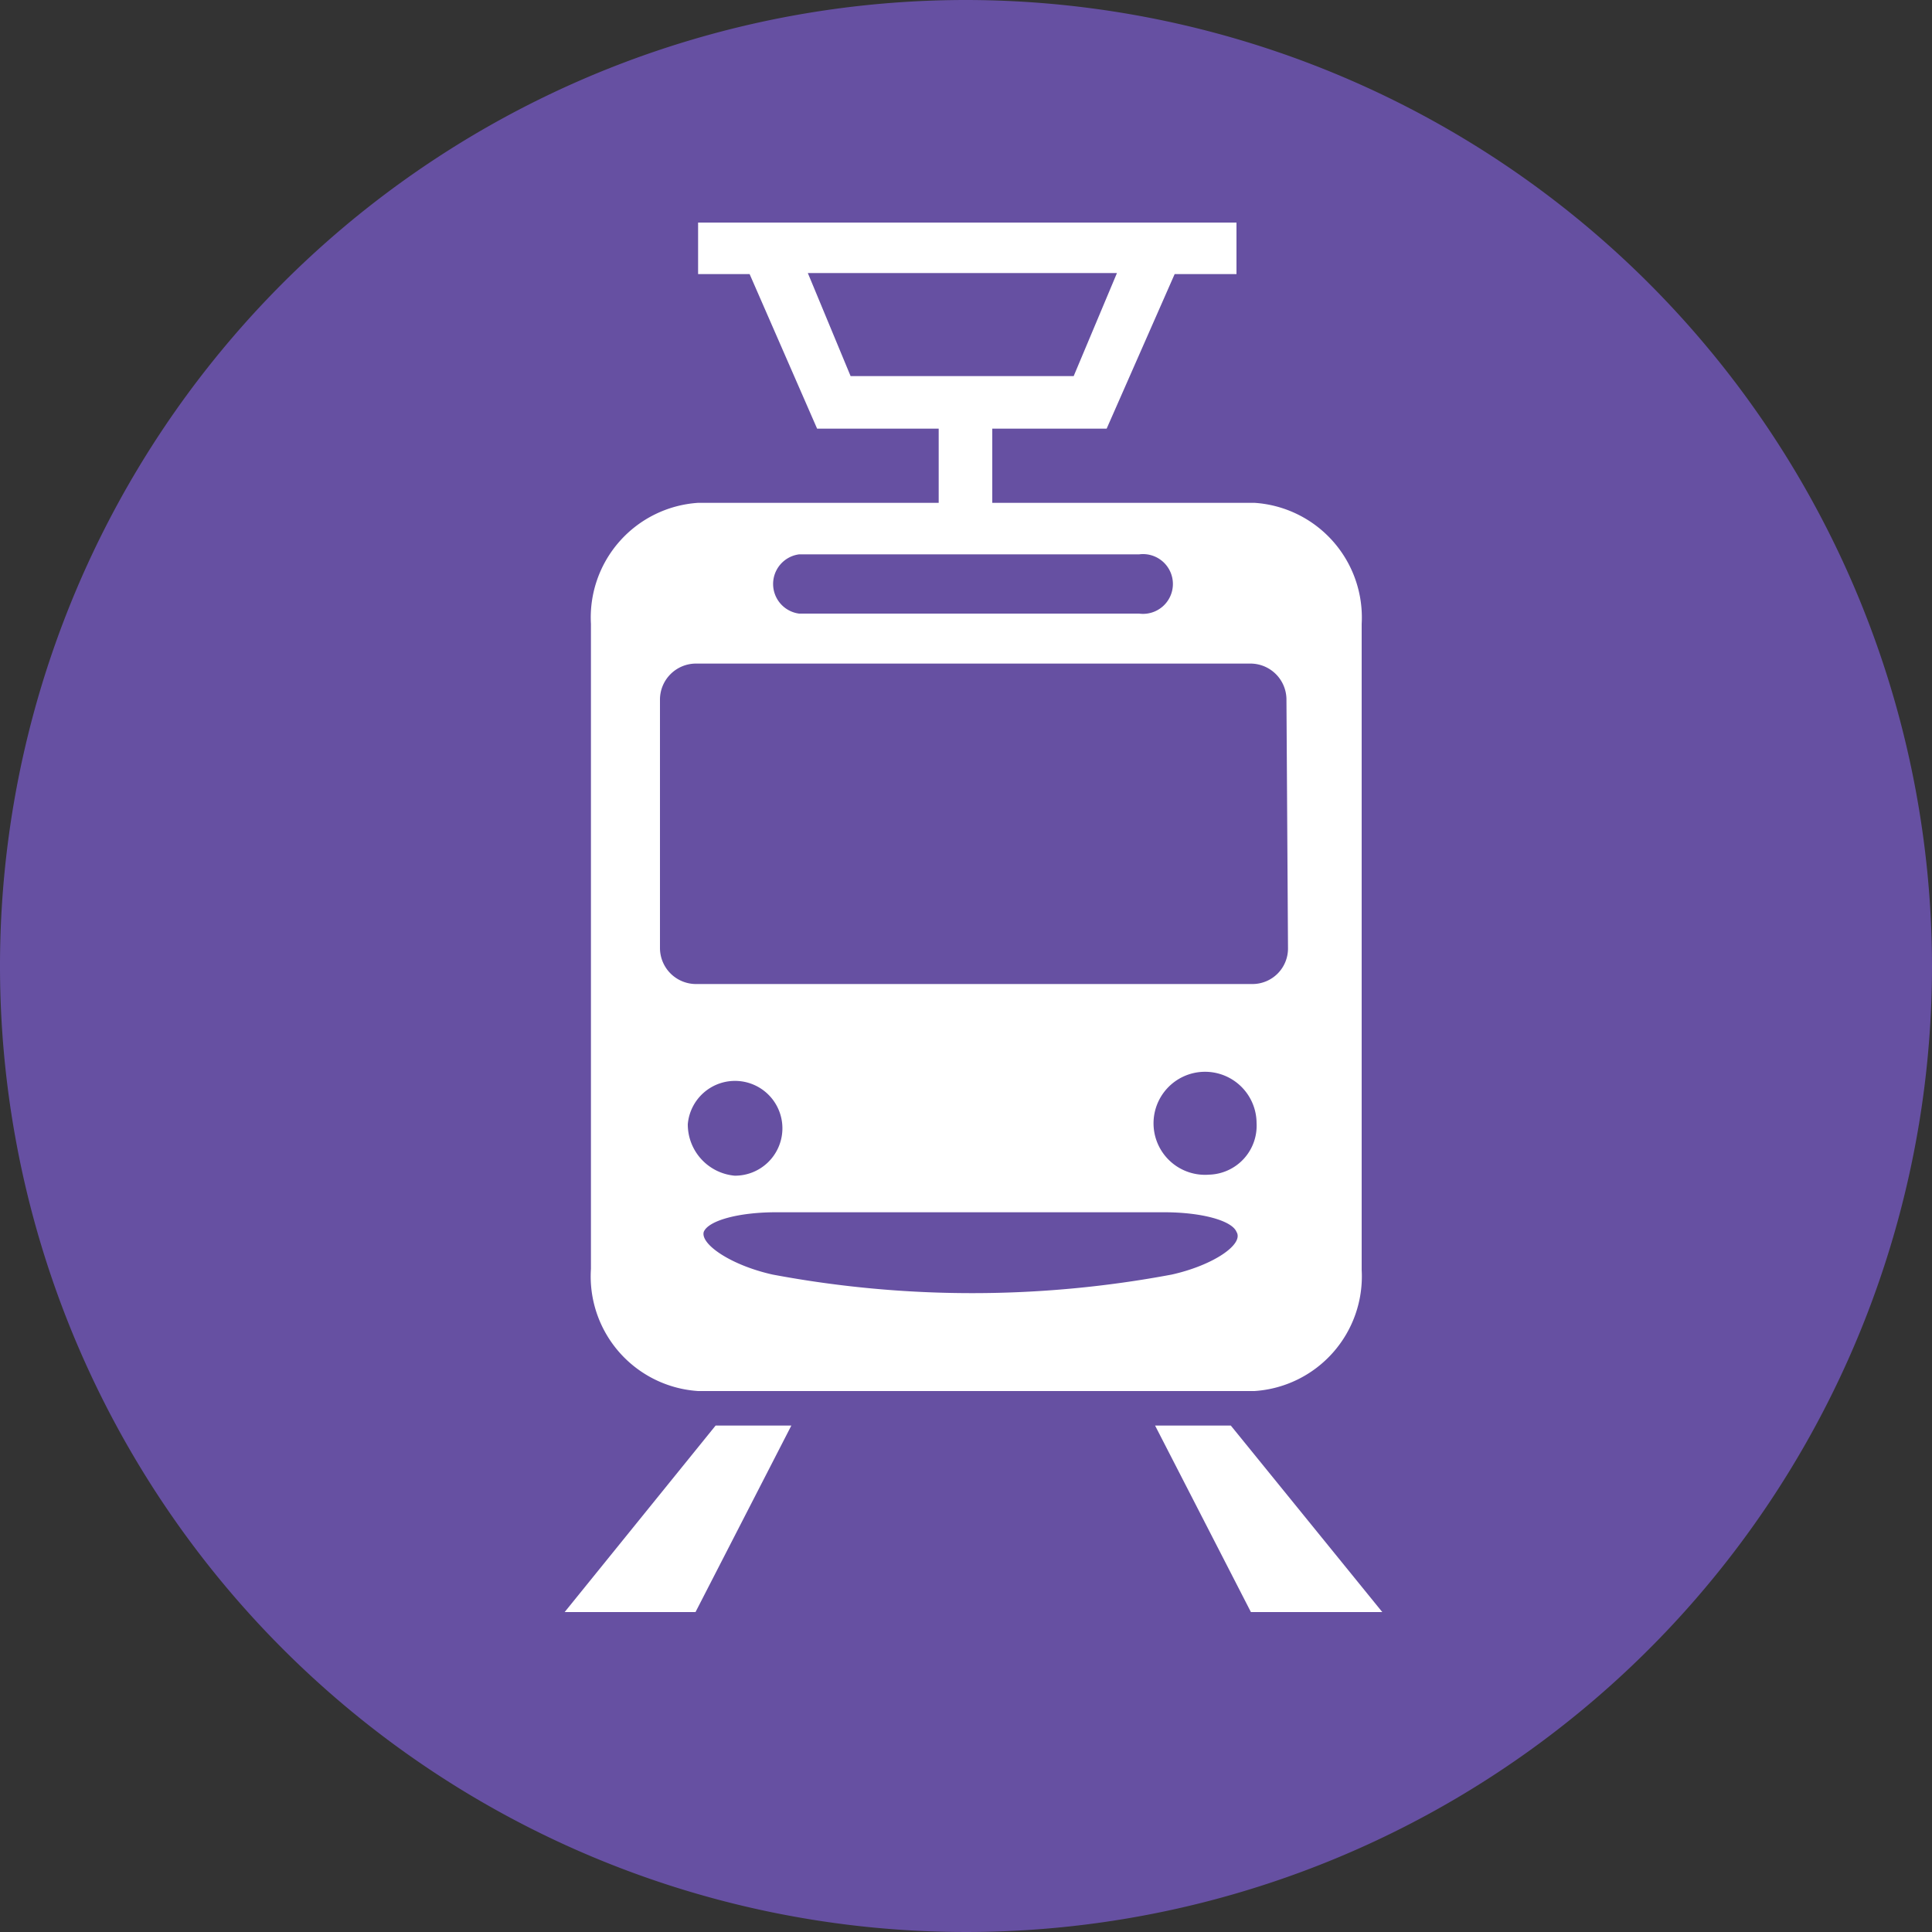
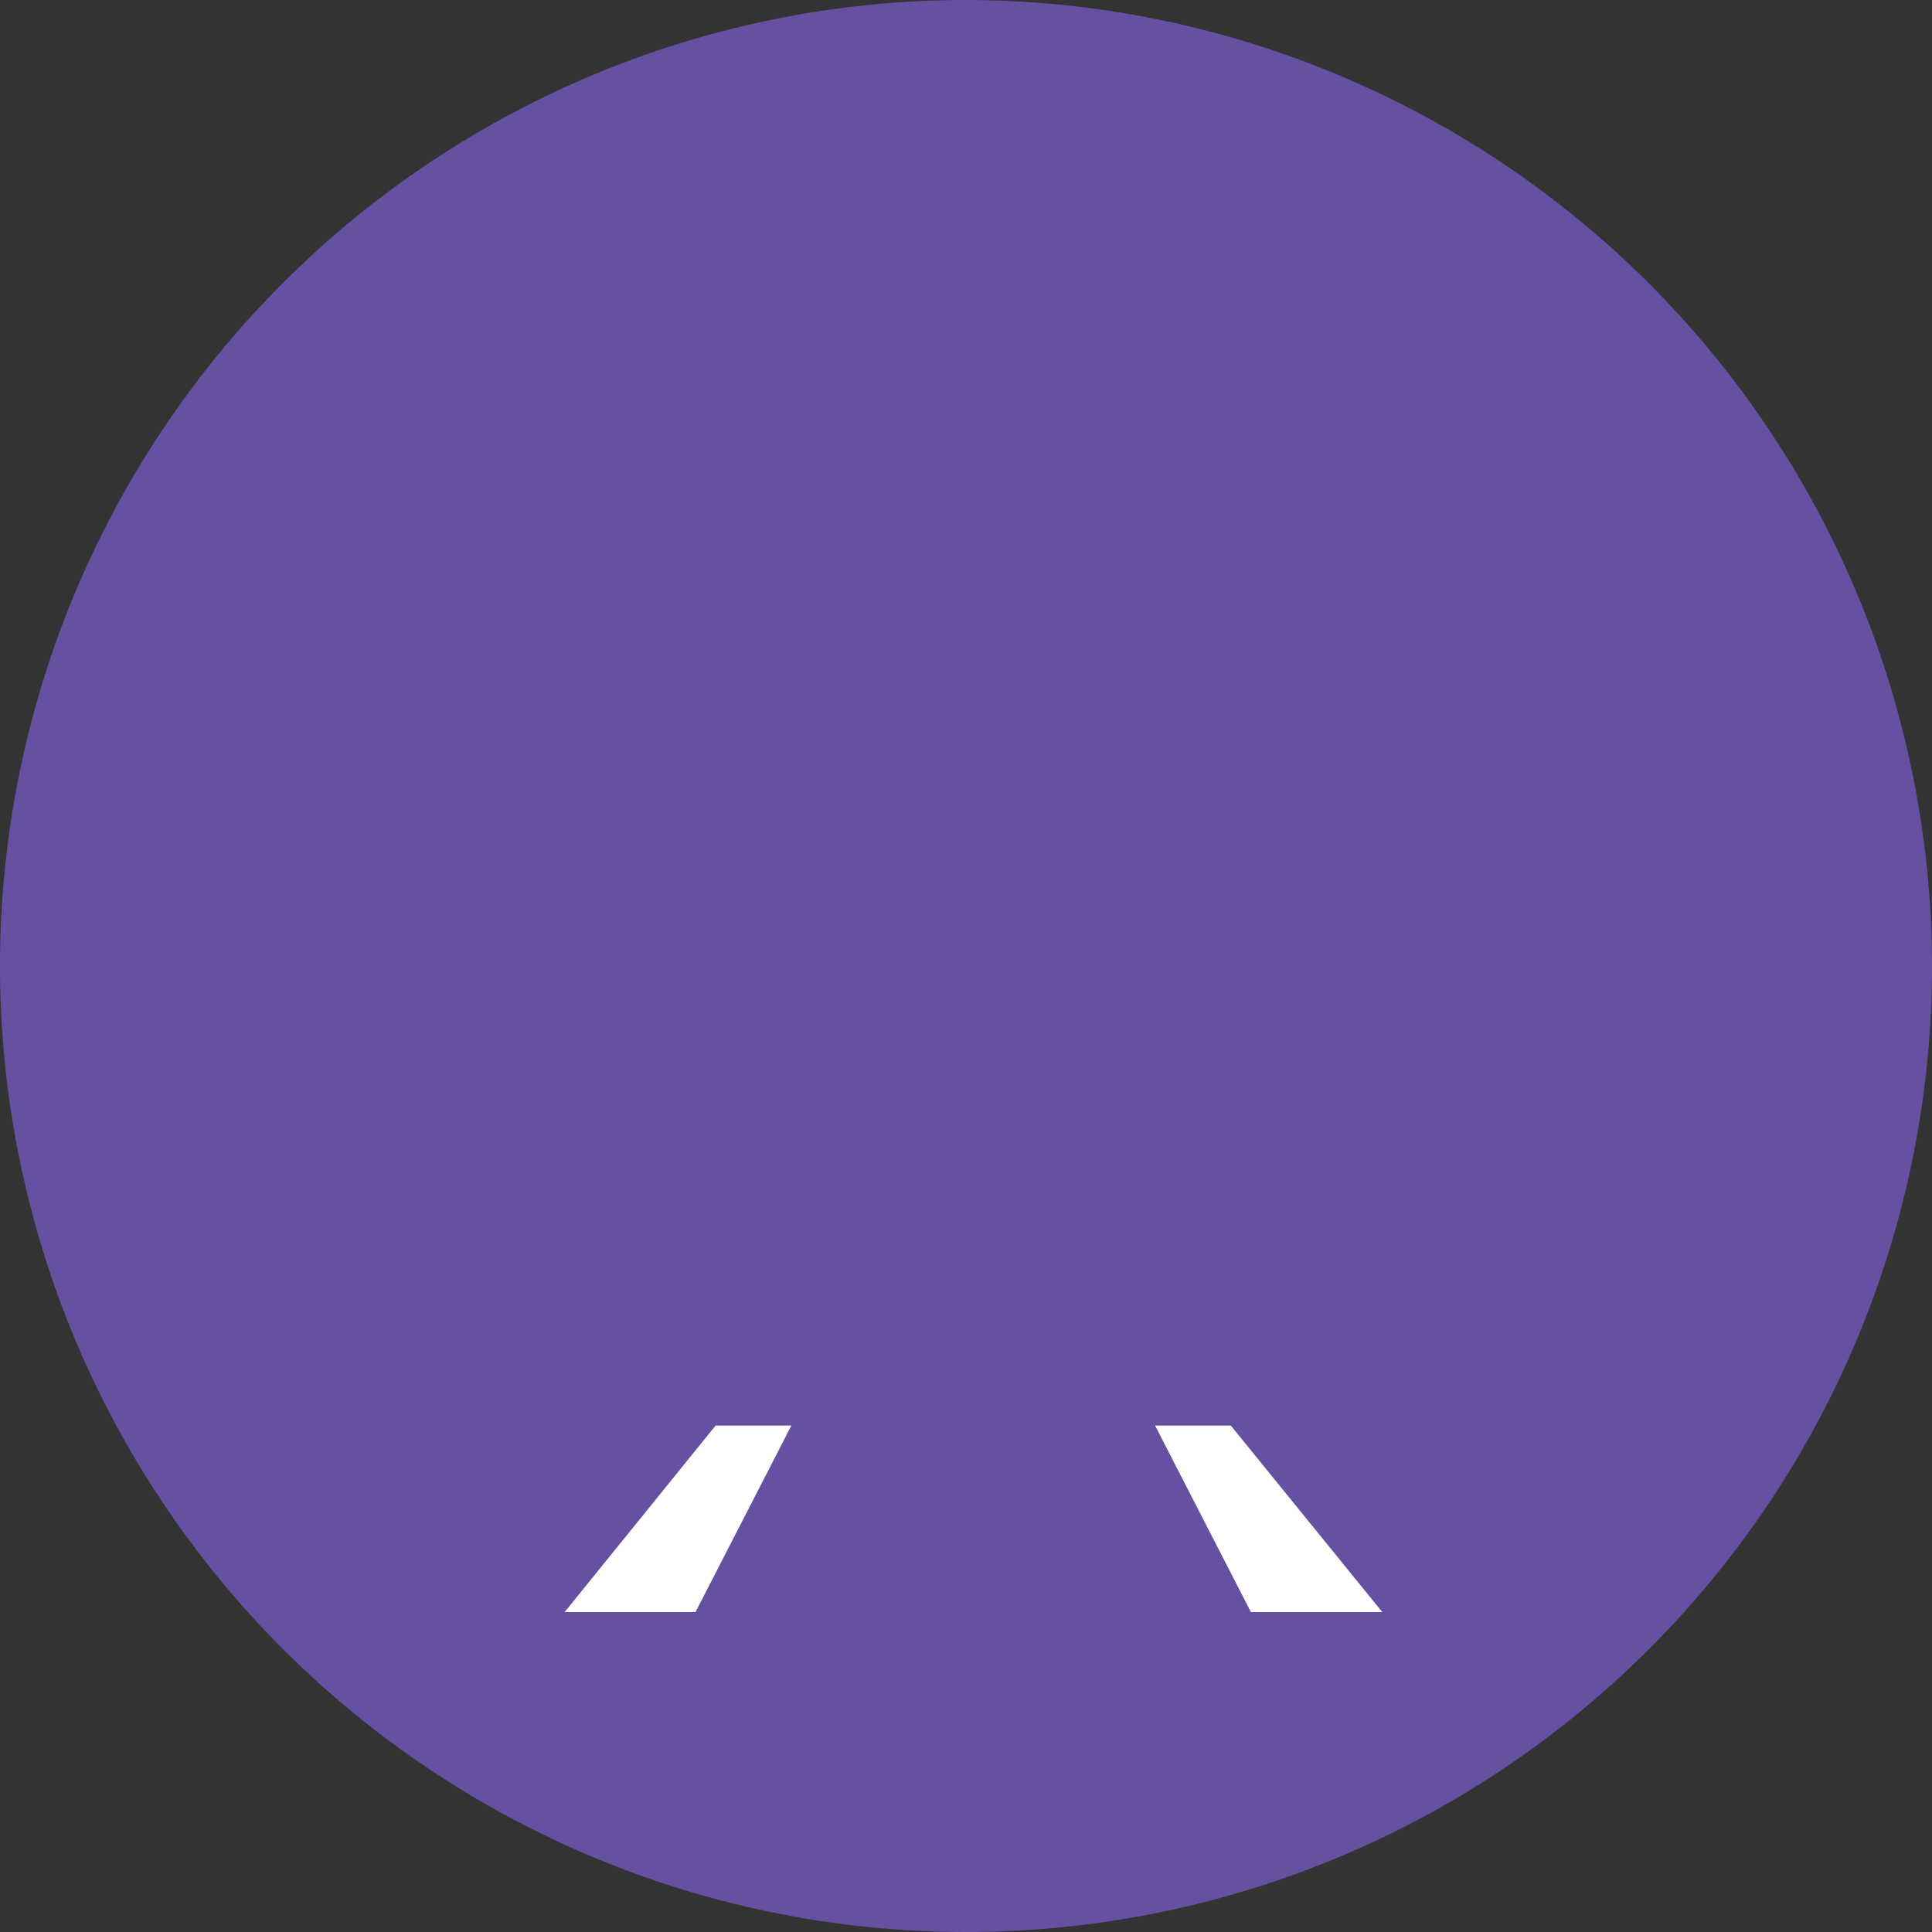
<svg xmlns="http://www.w3.org/2000/svg" viewBox="0 0 37.5 37.5">
  <rect x="0" y="0" width="37.5" height="37.5" fill="#333333" stroke="none" />
  <defs>
    <style>.cls-1{fill:#6650a2;}.cls-2,.cls-3{fill:#fff;}.cls-2{fill-rule:evenodd;}</style>
  </defs>
  <title>map-icon-tram</title>
  <g id="Layer_2" data-name="Layer 2">
    <g id="POI">
      <path class="cls-1" d="M18.75,0A18.75,18.75,0,1,0,37.5,18.75,18.77,18.77,0,0,0,18.75,0" />
      <polygon class="cls-2" points="13.89 27.67 15.36 27.67 13.5 31.29 10.96 31.29 13.89 27.67" />
      <polygon class="cls-2" points="23.89 27.67 22.42 27.67 24.28 31.29 26.83 31.29 23.89 27.67" />
-       <path class="cls-3" d="M24.35,9.76H19.26V8.32h2.22l1.32-3H24v-1H13.55v1h1l1.31,3h2.36V9.76H13.55a2.23,2.23,0,0,0-2.08,2.35V24.63A2.23,2.23,0,0,0,13.55,27h10.8a2.23,2.23,0,0,0,2.08-2.35V12.11a2.23,2.23,0,0,0-2.08-2.35M16.51,7.3l-.83-2h6l-.84,2Zm-1,3.46h6.6a.58.58,0,1,1,0,1.15h-6.6a.58.58,0,0,1,0-1.15ZM13.35,21.82a.92.92,0,1,1,.91,1A1,1,0,0,1,13.35,21.82Zm9.39,2.92a21,21,0,0,1-7.74,0c-.81-.18-1.41-.59-1.34-.83l0,0c.09-.22.68-.38,1.4-.38h7.54c.72,0,1.31.16,1.4.38l0,0C24.15,24.15,23.55,24.56,22.74,24.74Zm.73-1.94a1,1,0,1,1,.92-1A.95.95,0,0,1,23.47,22.8ZM25,18.4a.69.69,0,0,1-.69.7H13.51a.7.7,0,0,1-.7-.7V13.59a.7.7,0,0,1,.7-.71H24.28a.7.7,0,0,1,.69.71Z" />
    </g>
  </g>
</svg>